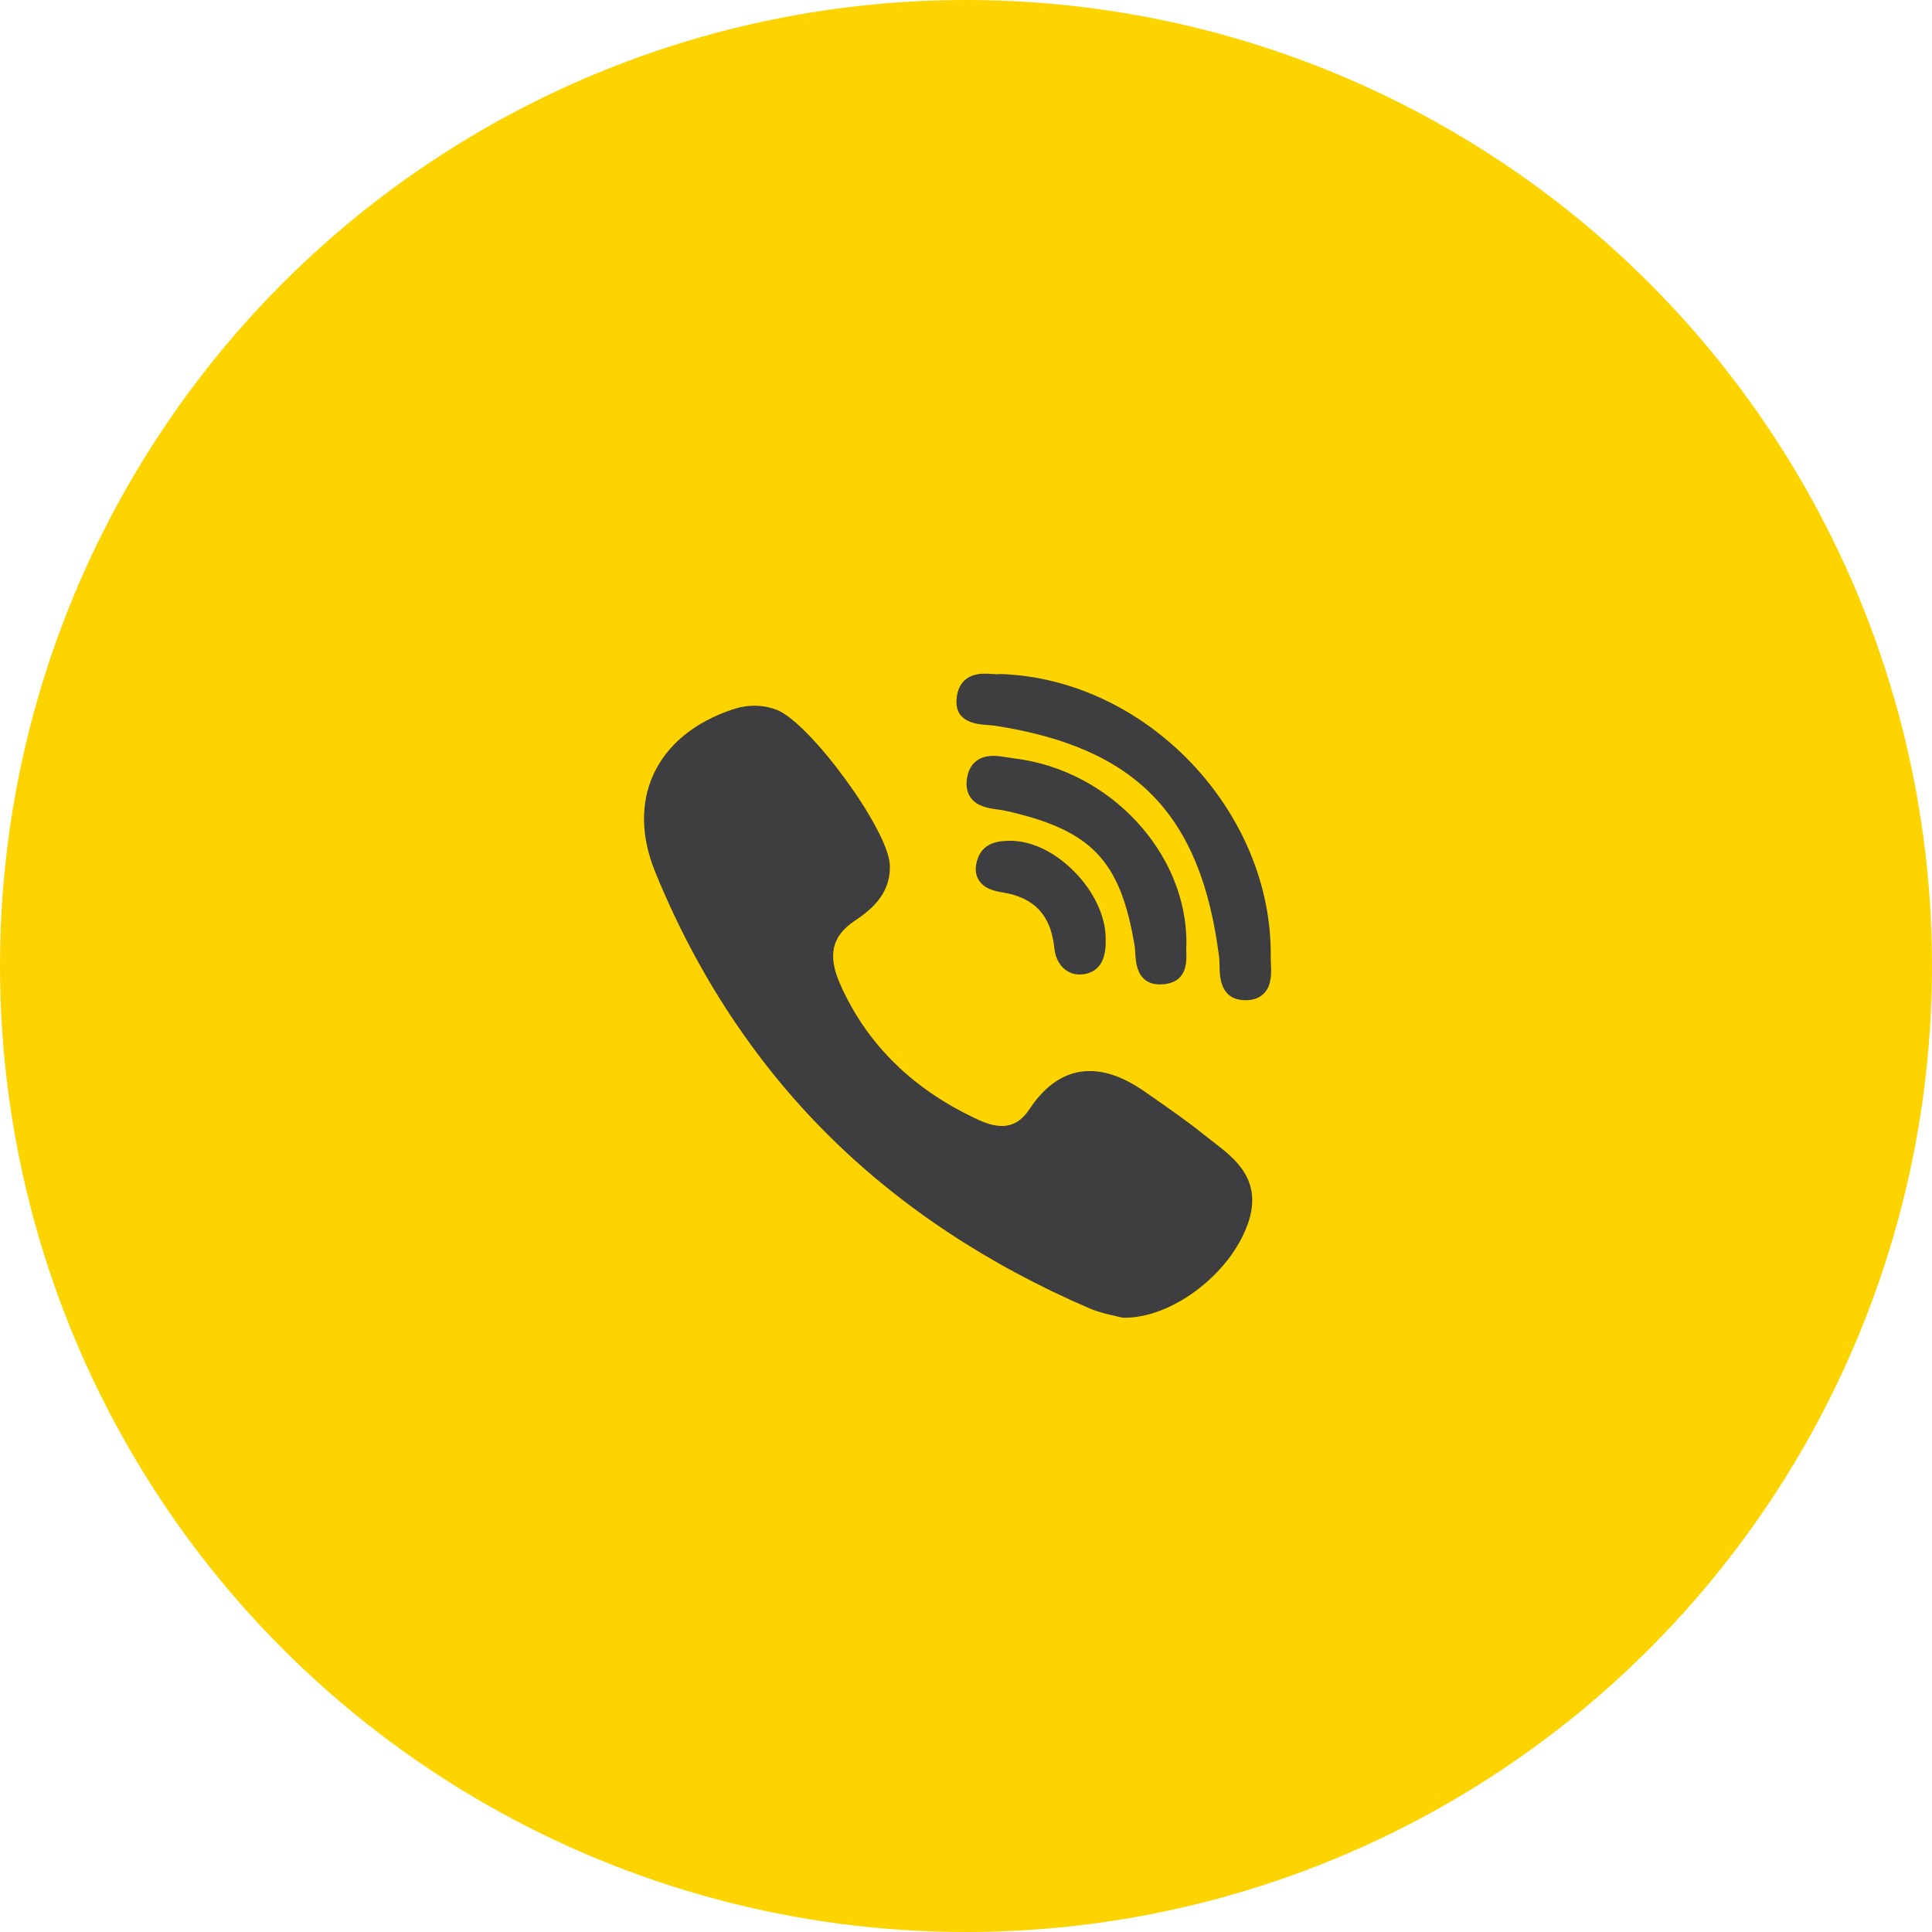
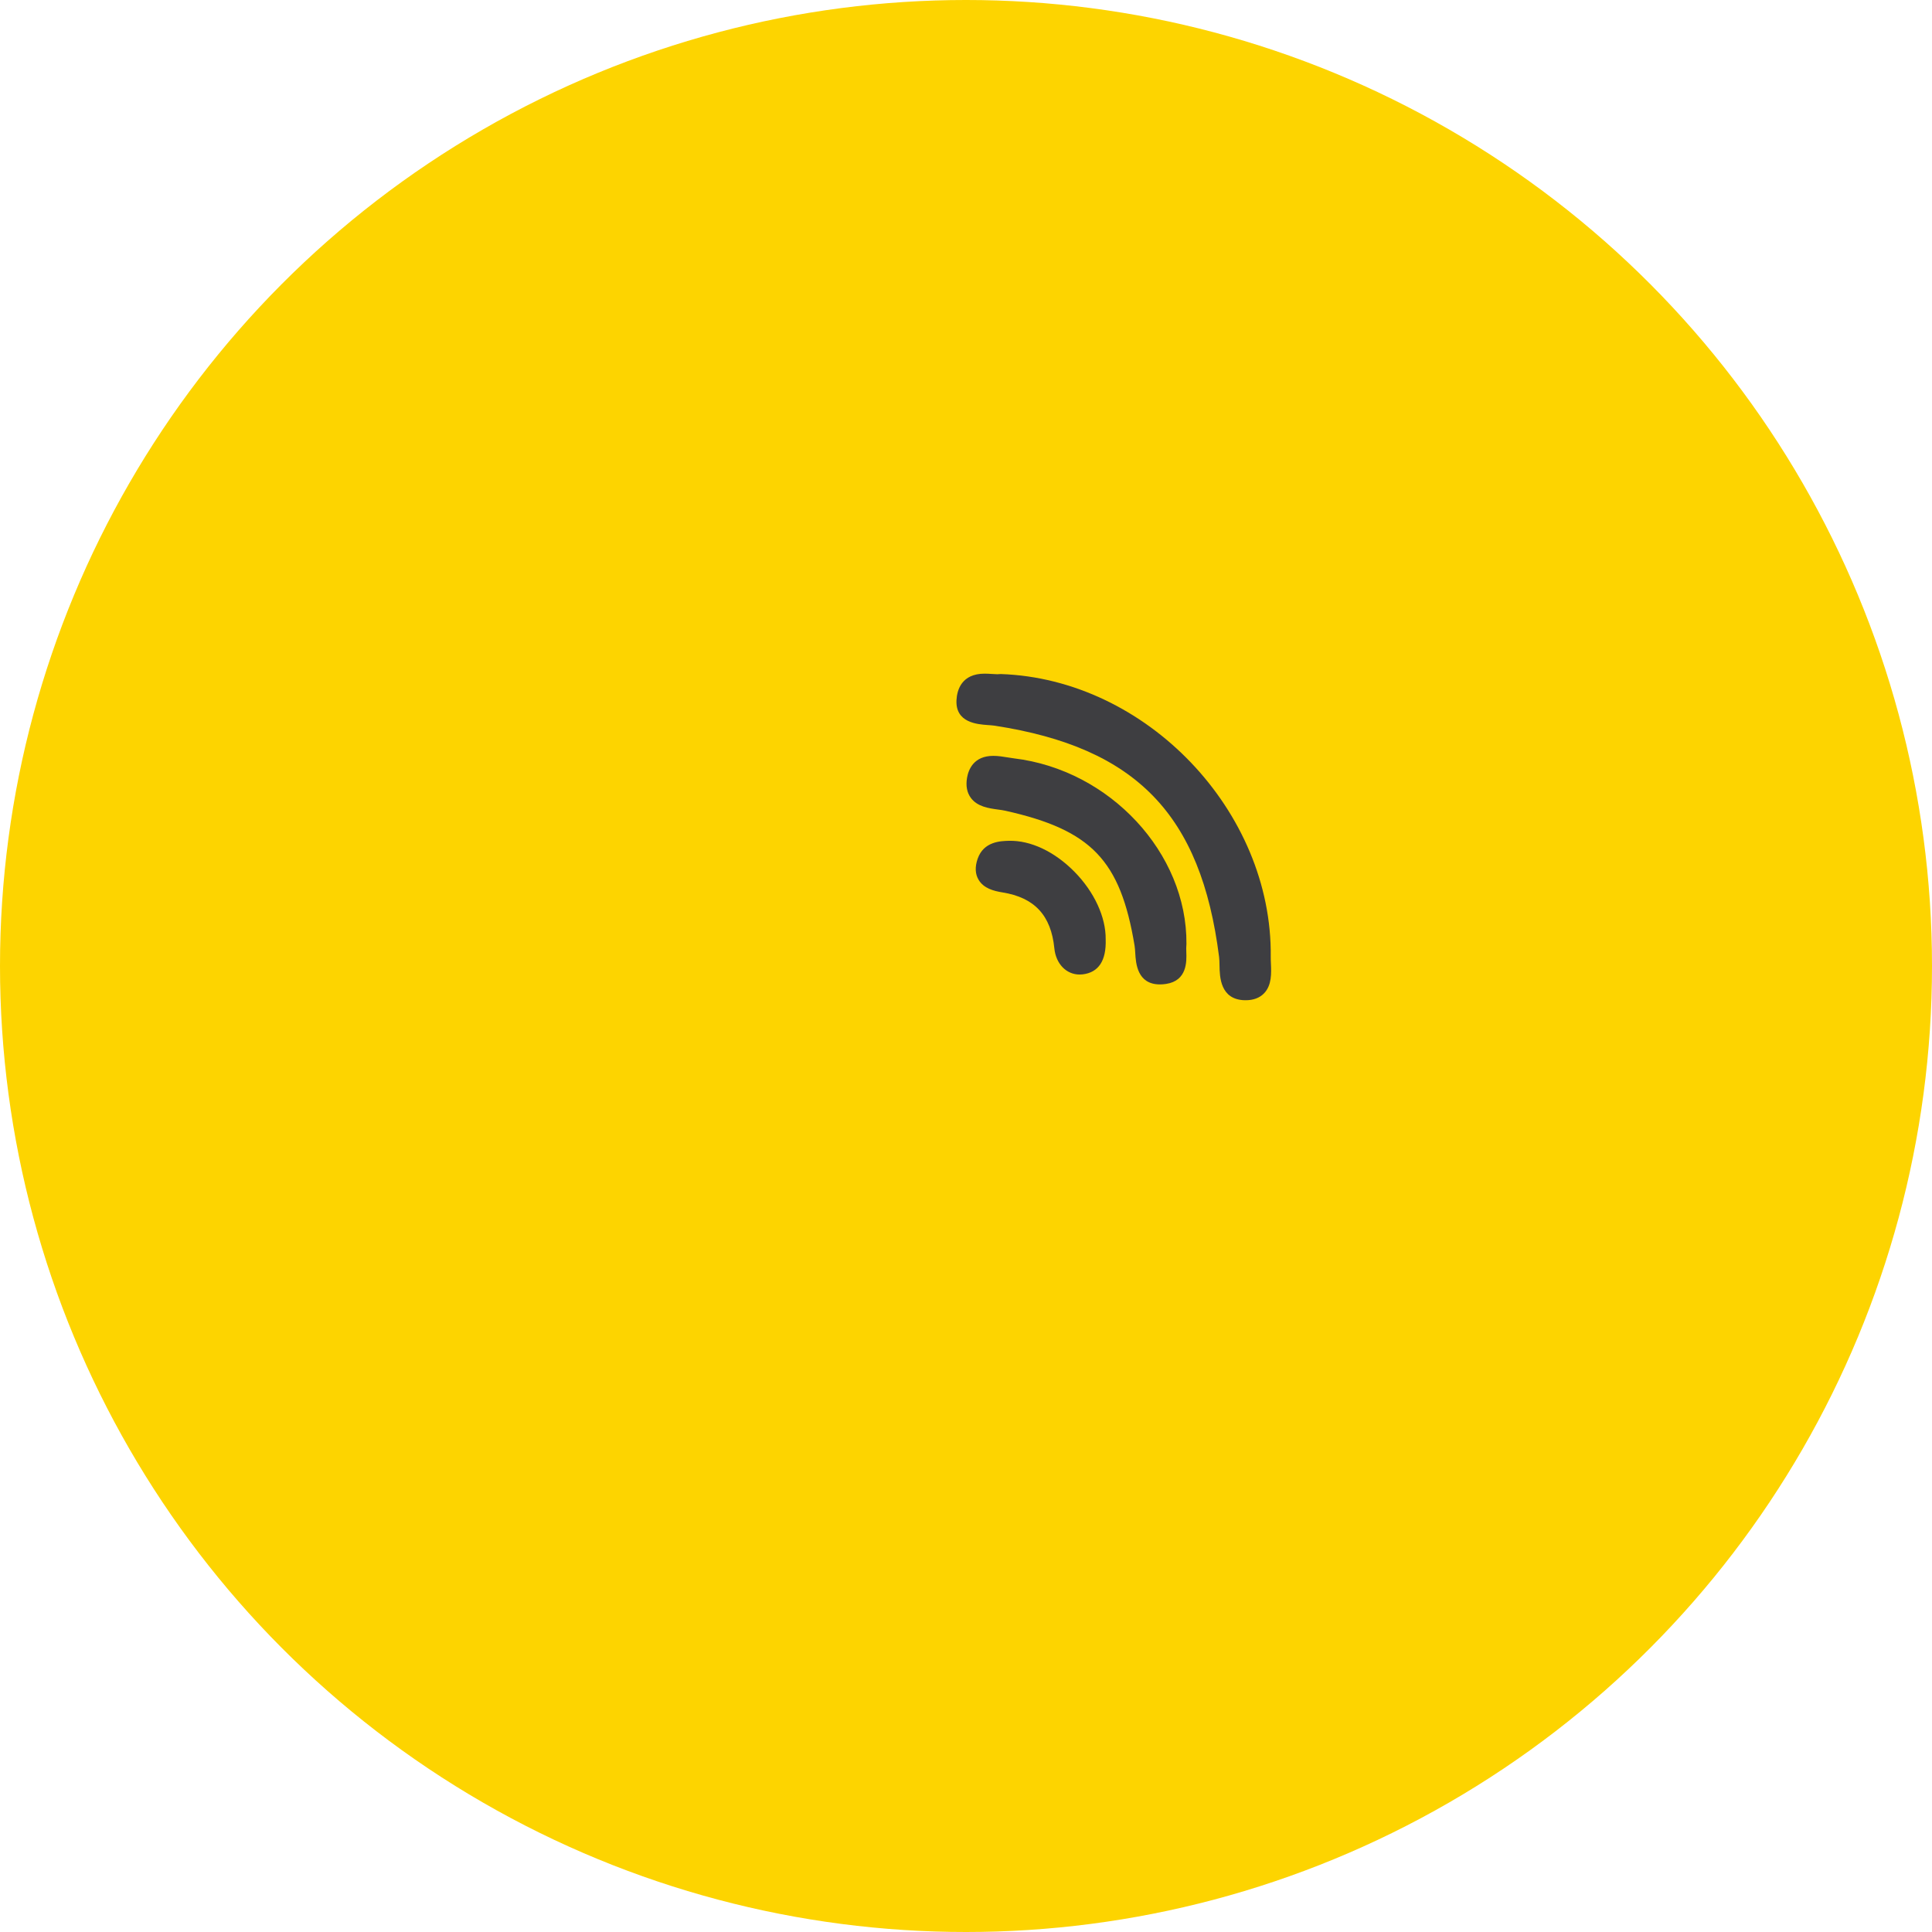
<svg xmlns="http://www.w3.org/2000/svg" width="60" height="60" viewBox="0 0 60 60" fill="none">
  <circle cx="30" cy="30" r="30" fill="#FDD400" />
  <path d="M36.846 29.315C36.87 26.495 34.469 23.91 31.493 23.552C31.434 23.545 31.369 23.534 31.301 23.523C31.154 23.499 31.001 23.474 30.848 23.474C30.238 23.474 30.075 23.902 30.032 24.158C29.99 24.406 30.03 24.615 30.15 24.778C30.352 25.053 30.707 25.102 30.993 25.141C31.076 25.152 31.155 25.163 31.221 25.178C33.895 25.775 34.795 26.715 35.235 29.366C35.246 29.431 35.251 29.511 35.256 29.596C35.275 29.913 35.315 30.572 36.024 30.572H36.024C36.083 30.572 36.147 30.567 36.213 30.557C36.873 30.456 36.852 29.854 36.842 29.564C36.839 29.483 36.837 29.405 36.844 29.354C36.845 29.341 36.846 29.328 36.846 29.315Z" fill="#3E3E41" />
  <path d="M30.674 22.517C30.754 22.522 30.829 22.528 30.891 22.537C35.282 23.213 37.301 25.293 37.86 29.719C37.87 29.794 37.871 29.886 37.873 29.983C37.879 30.329 37.89 31.048 38.662 31.063L38.686 31.063C38.928 31.063 39.121 30.99 39.259 30.846C39.499 30.594 39.483 30.221 39.469 29.92C39.466 29.847 39.463 29.777 39.464 29.717C39.519 25.19 35.602 21.086 31.08 20.933C31.062 20.933 31.044 20.934 31.026 20.936C31.017 20.938 31 20.939 30.972 20.939C30.927 20.939 30.872 20.935 30.813 20.931C30.742 20.927 30.661 20.921 30.579 20.921C29.859 20.921 29.722 21.433 29.705 21.738C29.665 22.443 30.347 22.493 30.674 22.517Z" fill="#3E3E41" />
-   <path d="M37.648 35.439C37.555 35.367 37.459 35.294 37.368 35.221C36.889 34.835 36.379 34.479 35.886 34.135C35.783 34.064 35.681 33.993 35.579 33.921C34.947 33.477 34.379 33.262 33.842 33.262C33.12 33.262 32.489 33.661 31.969 34.449C31.739 34.798 31.459 34.968 31.115 34.968C30.911 34.968 30.68 34.91 30.427 34.795C28.387 33.87 26.931 32.452 26.099 30.58C25.696 29.675 25.827 29.084 26.535 28.602C26.937 28.329 27.686 27.821 27.633 26.847C27.573 25.742 25.134 22.415 24.106 22.038C23.671 21.878 23.214 21.876 22.745 22.034C21.564 22.431 20.716 23.129 20.293 24.051C19.885 24.942 19.903 25.989 20.347 27.077C21.629 30.225 23.431 32.969 25.703 35.233C27.928 37.45 30.662 39.266 33.83 40.63C34.116 40.753 34.415 40.82 34.634 40.869C34.708 40.886 34.773 40.9 34.82 40.913C34.845 40.92 34.872 40.923 34.899 40.924L34.924 40.924C34.924 40.924 34.924 40.924 34.924 40.924C36.414 40.924 38.203 39.562 38.752 38.01C39.233 36.651 38.355 35.979 37.648 35.439Z" fill="#3E3E41" />
  <path d="M31.333 26.112C31.078 26.118 30.547 26.131 30.361 26.672C30.274 26.925 30.284 27.144 30.392 27.324C30.55 27.588 30.853 27.669 31.129 27.714C32.128 27.874 32.642 28.427 32.744 29.453C32.792 29.931 33.114 30.265 33.528 30.265C33.558 30.265 33.59 30.264 33.621 30.26C34.118 30.201 34.359 29.835 34.338 29.173C34.346 28.483 33.984 27.699 33.37 27.075C32.753 26.448 32.01 26.096 31.333 26.112Z" fill="#3E3E41" />
</svg>